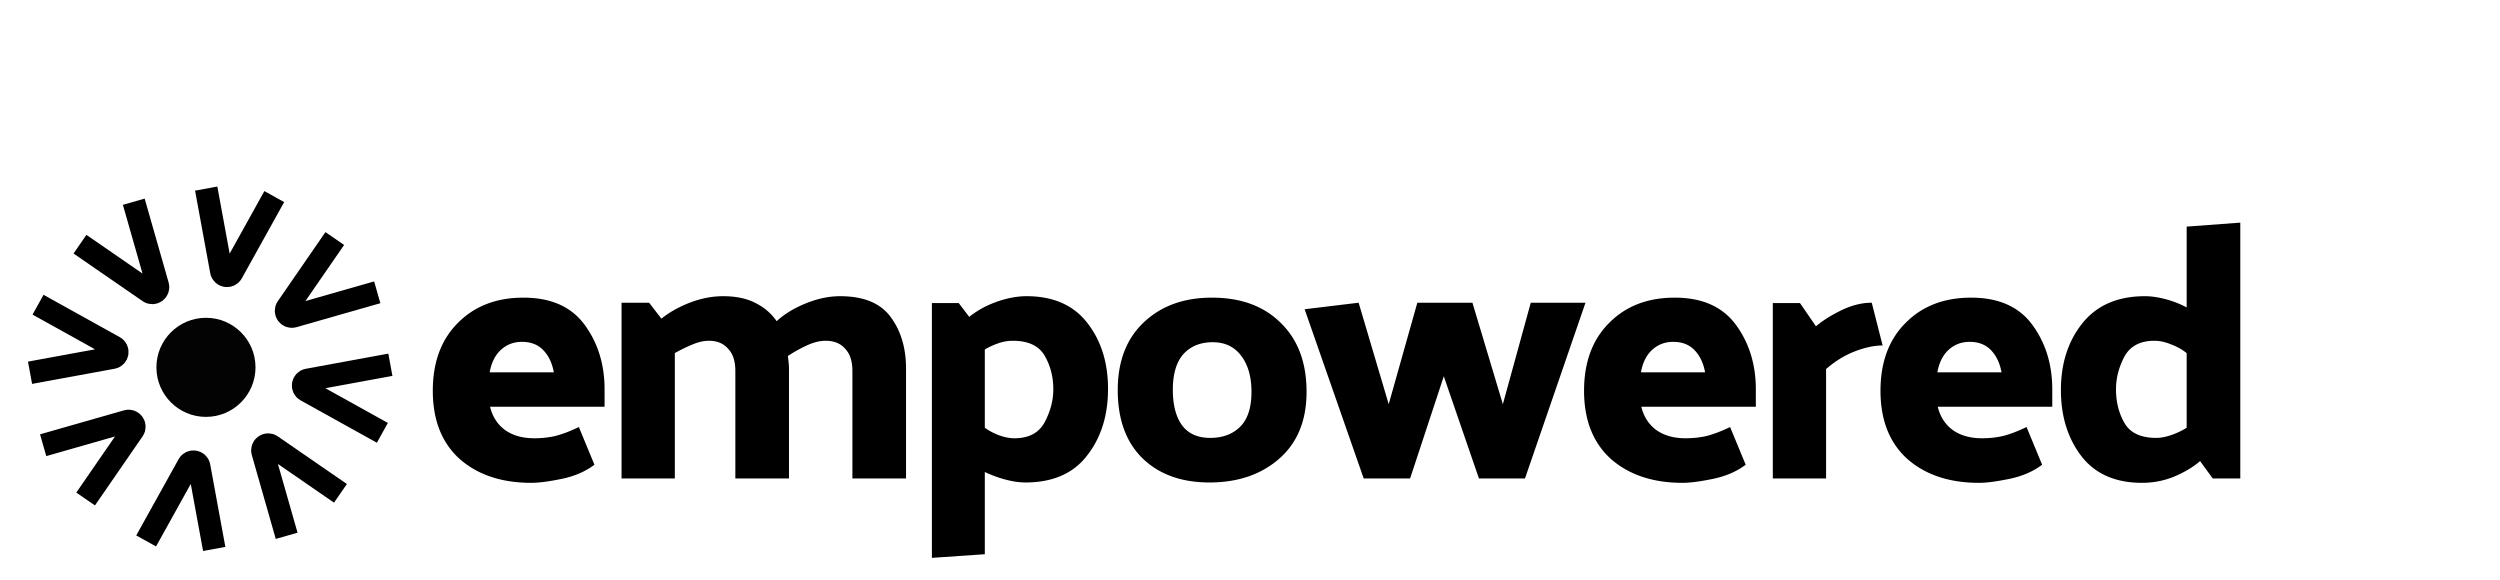
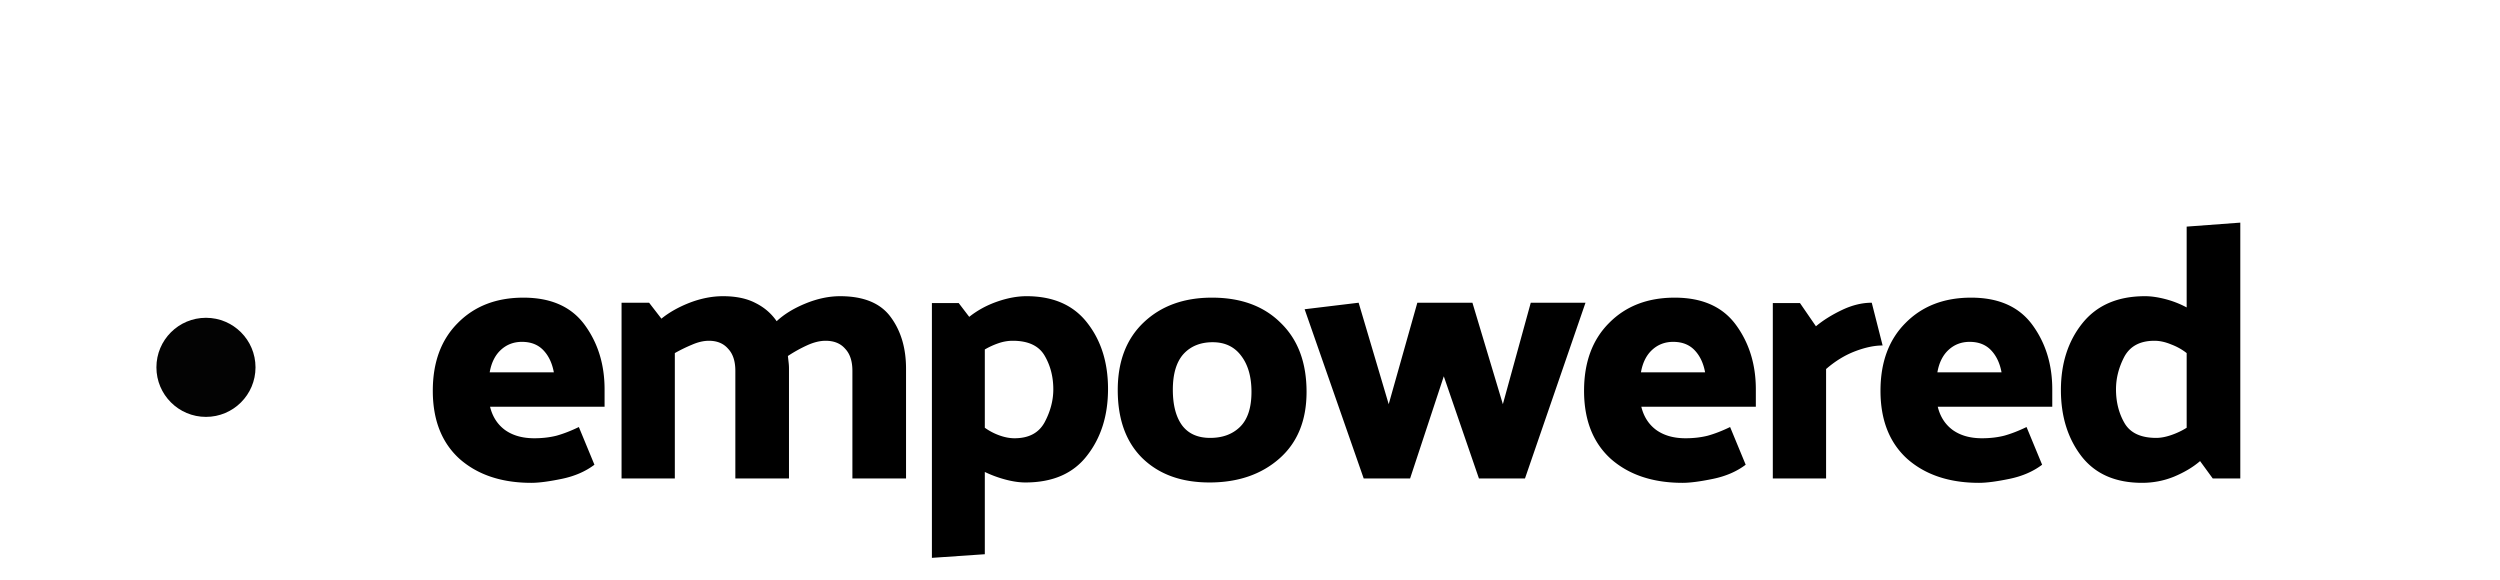
<svg xmlns="http://www.w3.org/2000/svg" width="883" height="205" fill="none">
-   <path stroke="#000" stroke-width="8" d="m47.246 71.246 8.468 29.639c.516 1.804-1.513 3.261-3.058 2.195l-24.41-16.834m73 103-8.468-29.638c-.515-1.804 1.514-3.261 3.059-2.196l24.409 16.834M96.874 69.435 81.904 96.38c-.911 1.64-3.376 1.236-3.715-.61l-5.357-29.163m-21.213 124.45 14.97-26.945c.91-1.64 3.376-1.236 3.715.61l5.356 29.164m57.586-90.64-29.638 8.468c-1.804.516-3.261-1.513-2.196-3.058l16.834-24.41m-103 73 29.639-8.468c1.804-.515 3.26 1.514 2.195 3.059l-16.834 24.409m104.811-23.372-26.945-14.97c-1.64-.911-1.236-3.376.61-3.715l29.164-5.357M13.435 107.619l26.945 14.969c1.64.912 1.236 3.377-.61 3.716l-29.163 5.356" />
  <circle cx="72.746" cy="129.746" r="17.5" fill="#020202" fill-opacity=".99" />
  <path fill="#000" d="M184.864 105.128c9.728 0 16.939 3.2 21.632 9.6 4.693 6.4 7.04 13.995 7.04 22.784v6.144h-40.448c.853 3.499 2.603 6.229 5.248 8.192 2.731 1.963 6.187 2.944 10.368 2.944 2.816 0 5.419-.299 7.808-.896 2.475-.683 5.12-1.707 7.936-3.072l5.504 13.312c-3.157 2.389-6.997 4.053-11.52 4.992-4.523.939-8.107 1.408-10.752 1.408-10.496 0-18.944-2.816-25.344-8.448-6.315-5.717-9.472-13.739-9.472-24.064 0-10.069 2.944-18.048 8.832-23.936 5.888-5.973 13.611-8.96 23.168-8.96zm-.512 15.616c-2.901 0-5.376.939-7.424 2.816-2.048 1.877-3.371 4.523-3.968 7.936h22.656c-.597-3.243-1.835-5.845-3.712-7.808-1.877-1.963-4.395-2.944-7.552-2.944zm112.365-16.128c8.363 0 14.336 2.475 17.92 7.424 3.584 4.864 5.376 10.923 5.376 18.176V169h-18.944v-38.016c0-3.413-.853-6.016-2.56-7.808-1.621-1.877-3.925-2.816-6.912-2.816-2.048 0-4.267.555-6.656 1.664a49.743 49.743 0 0 0-6.656 3.712l.256 2.304c.085.683.128 1.408.128 2.176V169h-18.944v-38.016c0-3.413-.853-6.016-2.56-7.808-1.621-1.877-3.883-2.816-6.784-2.816-1.877 0-3.883.469-6.016 1.408a55.99 55.99 0 0 0-6.016 2.944V169h-18.816v-62.08h9.728l4.352 5.632c2.731-2.219 6.059-4.096 9.984-5.632 4.011-1.536 7.936-2.304 11.776-2.304 4.608 0 8.448.811 11.52 2.432 3.072 1.536 5.547 3.669 7.424 6.4 2.645-2.475 6.059-4.565 10.24-6.272 4.181-1.707 8.235-2.56 12.16-2.56zm75.311 32.896c0-4.437-1.024-8.405-3.072-11.904-2.048-3.499-5.803-5.248-11.264-5.248-1.707 0-3.413.299-5.12.896a26.726 26.726 0 0 0-4.736 2.176v27.648a20.905 20.905 0 0 0 5.12 2.688c1.877.683 3.669 1.024 5.376 1.024 5.035 0 8.576-1.877 10.624-5.632 2.048-3.84 3.072-7.723 3.072-11.648zm-42.88-30.464h9.472l3.712 4.864c2.901-2.304 6.187-4.096 9.856-5.376 3.669-1.28 7.125-1.92 10.368-1.92 9.472 0 16.64 3.157 21.504 9.472 4.864 6.229 7.296 13.995 7.296 23.296 0 9.387-2.475 17.237-7.424 23.552-4.864 6.315-12.117 9.472-21.76 9.472-2.133 0-4.48-.341-7.04-1.024a41.364 41.364 0 0 1-7.296-2.688v29.056l-18.688 1.28v-89.984zm98.921-1.92c10.24 0 18.347 2.987 24.32 8.96 6.059 5.888 9.088 13.995 9.088 24.32 0 10.069-3.2 17.92-9.6 23.552-6.4 5.632-14.635 8.448-24.704 8.448-9.899 0-17.792-2.859-23.68-8.576-5.803-5.717-8.704-13.739-8.704-24.064 0-10.155 3.072-18.133 9.216-23.936 6.144-5.803 14.165-8.704 24.064-8.704zm-.64 49.536c4.352 0 7.851-1.28 10.496-3.84 2.731-2.645 4.096-6.784 4.096-12.416 0-5.291-1.195-9.515-3.584-12.672-2.389-3.243-5.76-4.864-10.112-4.864s-7.808 1.408-10.368 4.224c-2.475 2.816-3.712 6.997-3.712 12.544 0 5.461 1.109 9.685 3.328 12.672 2.219 2.901 5.504 4.352 9.856 4.352zM522.364 169l-12.416-36.096L498.044 169H481.66l-20.864-59.776 19.072-2.304 10.624 35.84 10.112-35.84h19.456l10.752 35.84 9.856-35.84h19.328L538.62 169h-16.256zm69.125-63.872c9.728 0 16.939 3.2 21.632 9.6 4.693 6.4 7.04 13.995 7.04 22.784v6.144h-40.448c.853 3.499 2.603 6.229 5.248 8.192 2.731 1.963 6.187 2.944 10.368 2.944 2.816 0 5.419-.299 7.808-.896 2.475-.683 5.12-1.707 7.936-3.072l5.504 13.312c-3.157 2.389-6.997 4.053-11.52 4.992-4.523.939-8.107 1.408-10.752 1.408-10.496 0-18.944-2.816-25.344-8.448-6.315-5.717-9.472-13.739-9.472-24.064 0-10.069 2.944-18.048 8.832-23.936 5.888-5.973 13.611-8.96 23.168-8.96zm-.512 15.616c-2.901 0-5.376.939-7.424 2.816-2.048 1.877-3.371 4.523-3.968 7.936h22.656c-.597-3.243-1.835-5.845-3.712-7.808-1.877-1.963-4.395-2.944-7.552-2.944zm70.125-13.824 3.84 15.104c-2.901 0-6.144.683-9.728 2.048-3.584 1.365-6.997 3.456-10.24 6.272V169h-18.816v-61.952h9.6l5.632 8.192c2.56-2.133 5.632-4.053 9.216-5.76 3.584-1.707 7.083-2.56 10.496-2.56zm35.087-1.792c9.728 0 16.939 3.2 21.632 9.6 4.693 6.4 7.04 13.995 7.04 22.784v6.144h-40.448c.853 3.499 2.603 6.229 5.248 8.192 2.731 1.963 6.187 2.944 10.368 2.944 2.816 0 5.419-.299 7.808-.896 2.475-.683 5.12-1.707 7.936-3.072l5.504 13.312c-3.157 2.389-6.997 4.053-11.52 4.992-4.523.939-8.107 1.408-10.752 1.408-10.496 0-18.944-2.816-25.344-8.448-6.315-5.717-9.472-13.739-9.472-24.064 0-10.069 2.944-18.048 8.832-23.936 5.888-5.973 13.611-8.96 23.168-8.96zm-.512 15.616c-2.901 0-5.376.939-7.424 2.816-2.048 1.877-3.371 4.523-3.968 7.936h22.656c-.597-3.243-1.835-5.845-3.712-7.808-1.877-1.963-4.395-2.944-7.552-2.944zm65.901 33.92c1.621 0 3.413-.341 5.376-1.024 1.963-.683 3.755-1.536 5.376-2.56v-26.368c-1.621-1.28-3.456-2.304-5.504-3.072-2.048-.853-4.011-1.28-5.888-1.28-5.035 0-8.576 1.877-10.624 5.632-1.963 3.755-2.944 7.595-2.944 11.52 0 4.523 1.024 8.533 3.072 12.032 2.048 3.413 5.76 5.12 11.136 5.12zm29.696-76.032V169h-9.728l-4.48-6.144c-2.475 2.133-5.547 3.968-9.216 5.504-3.584 1.451-7.339 2.176-11.264 2.176-9.387 0-16.512-3.115-21.376-9.344-4.864-6.315-7.296-14.123-7.296-23.424 0-9.387 2.517-17.237 7.552-23.552 5.12-6.4 12.501-9.6 22.144-9.6 2.133 0 4.523.341 7.168 1.024a33.855 33.855 0 0 1 7.552 2.944V80.04l18.944-1.408z" />
</svg>